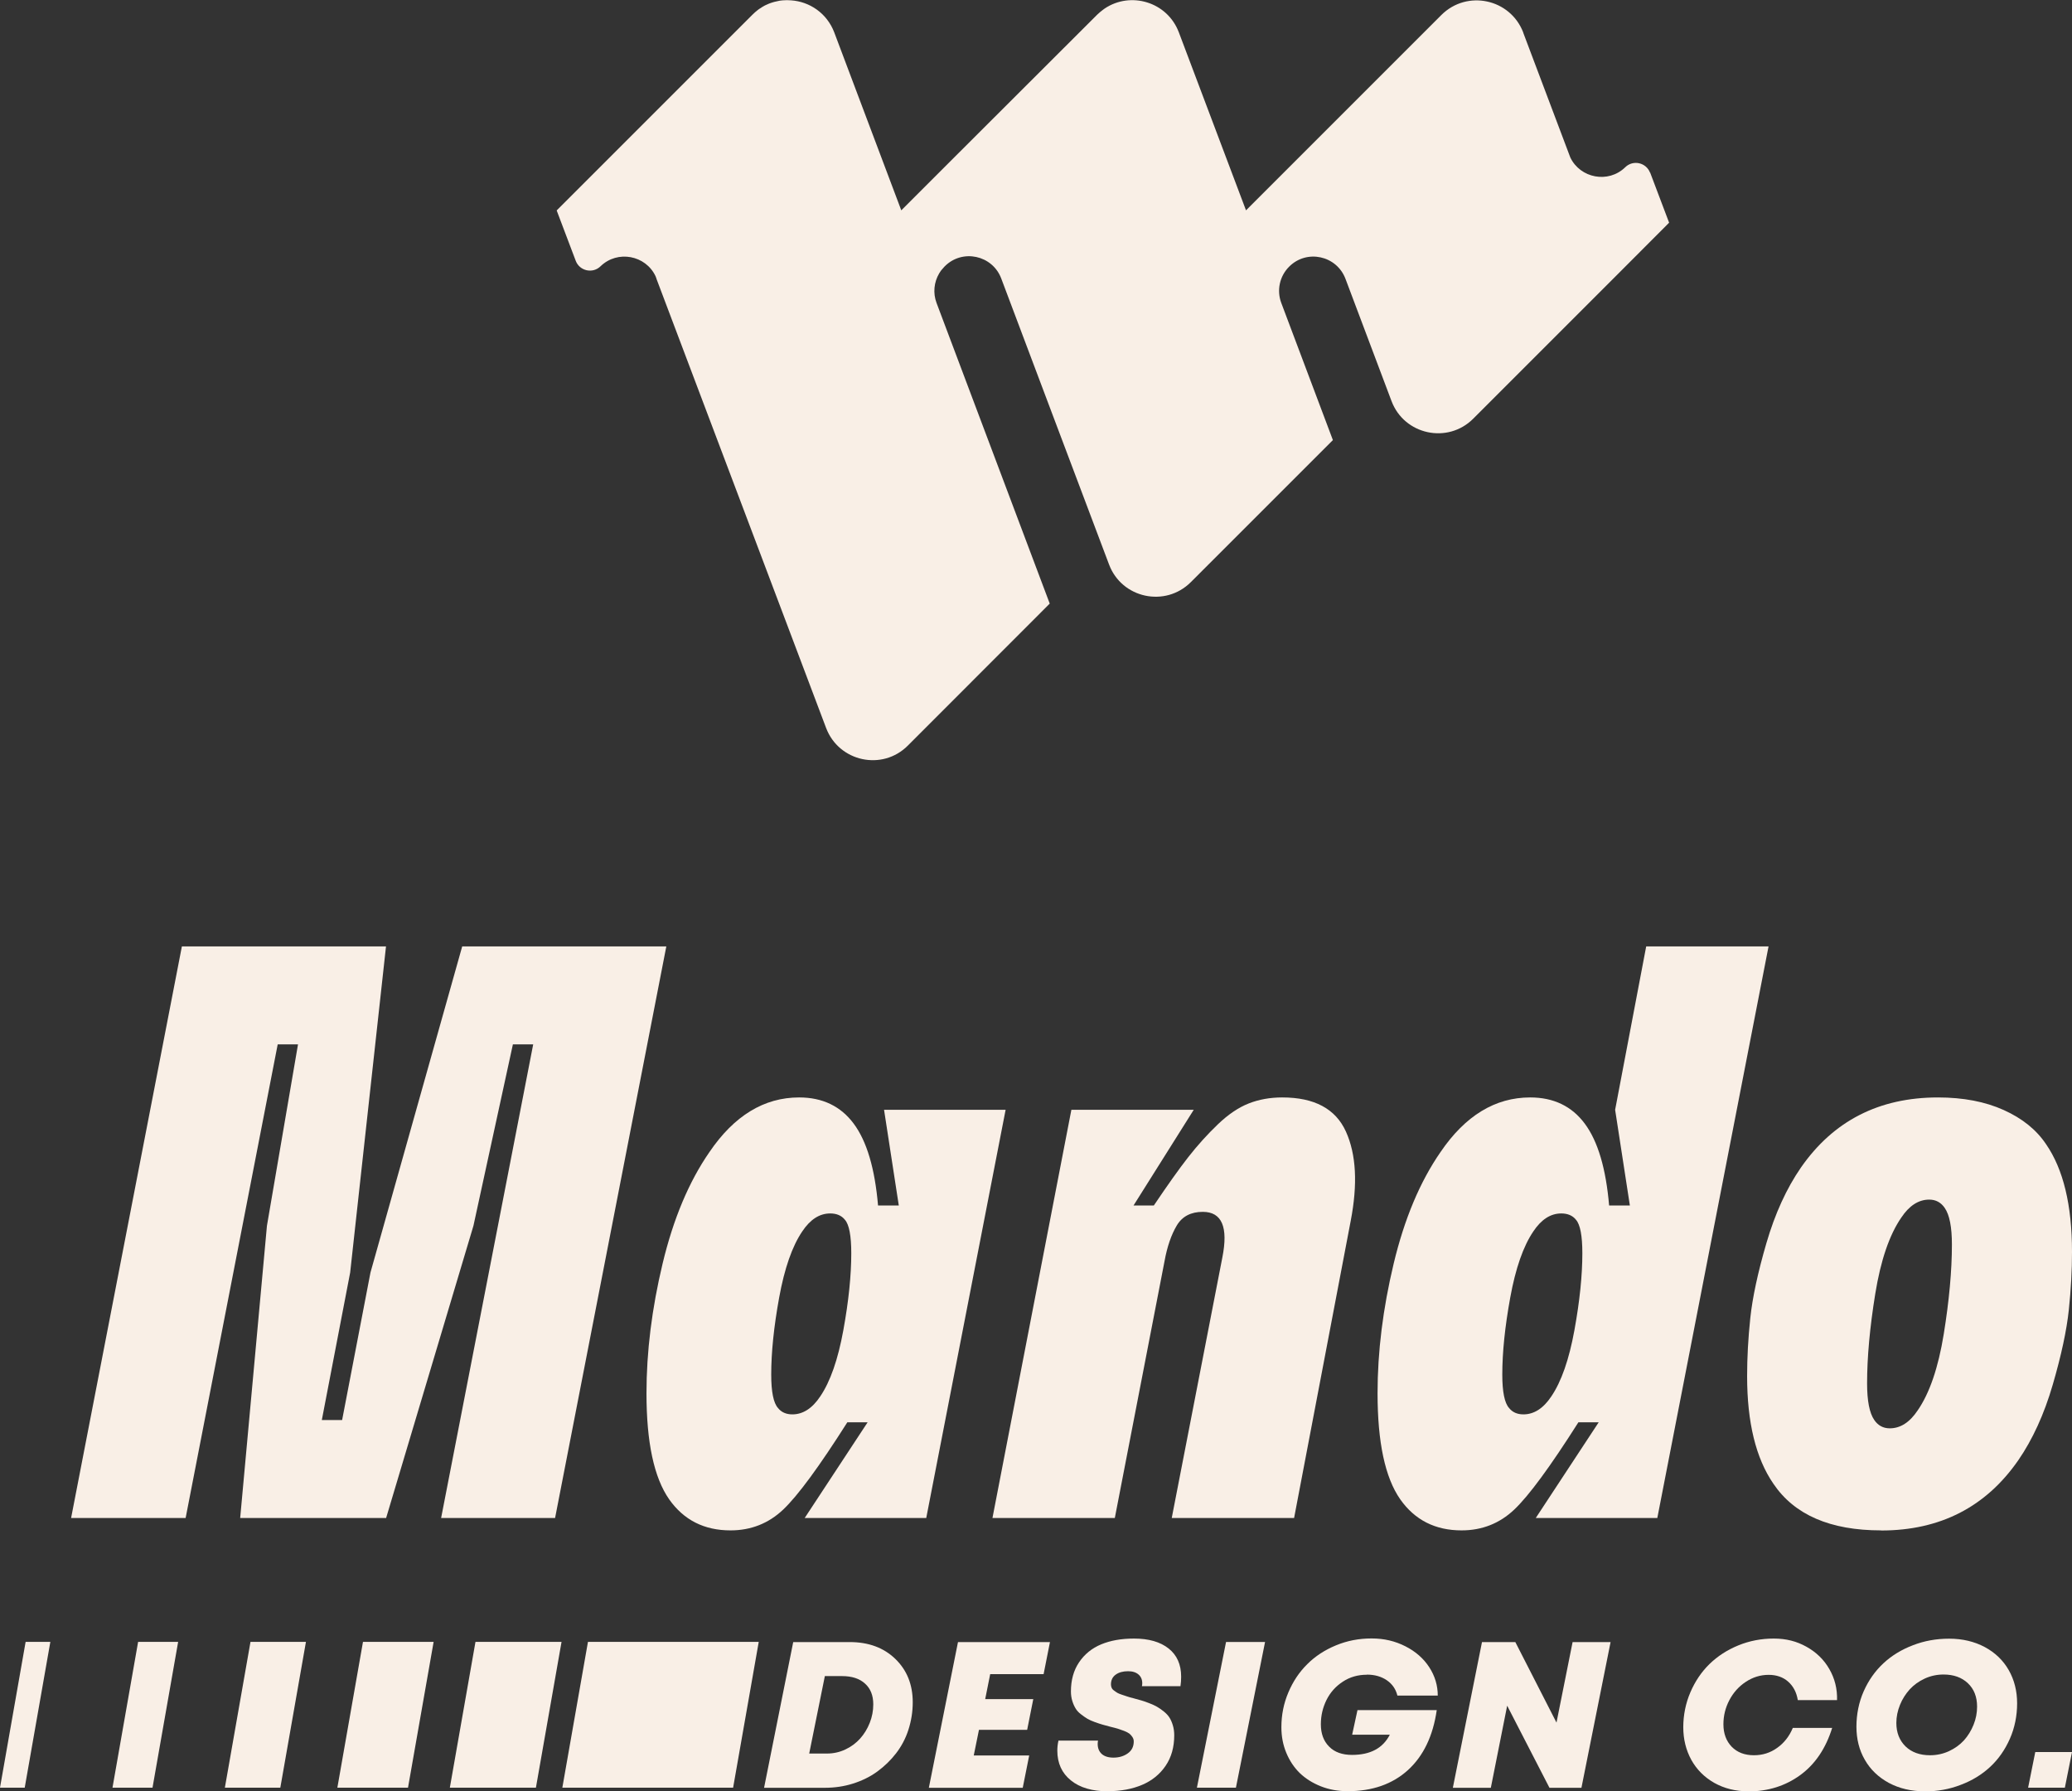
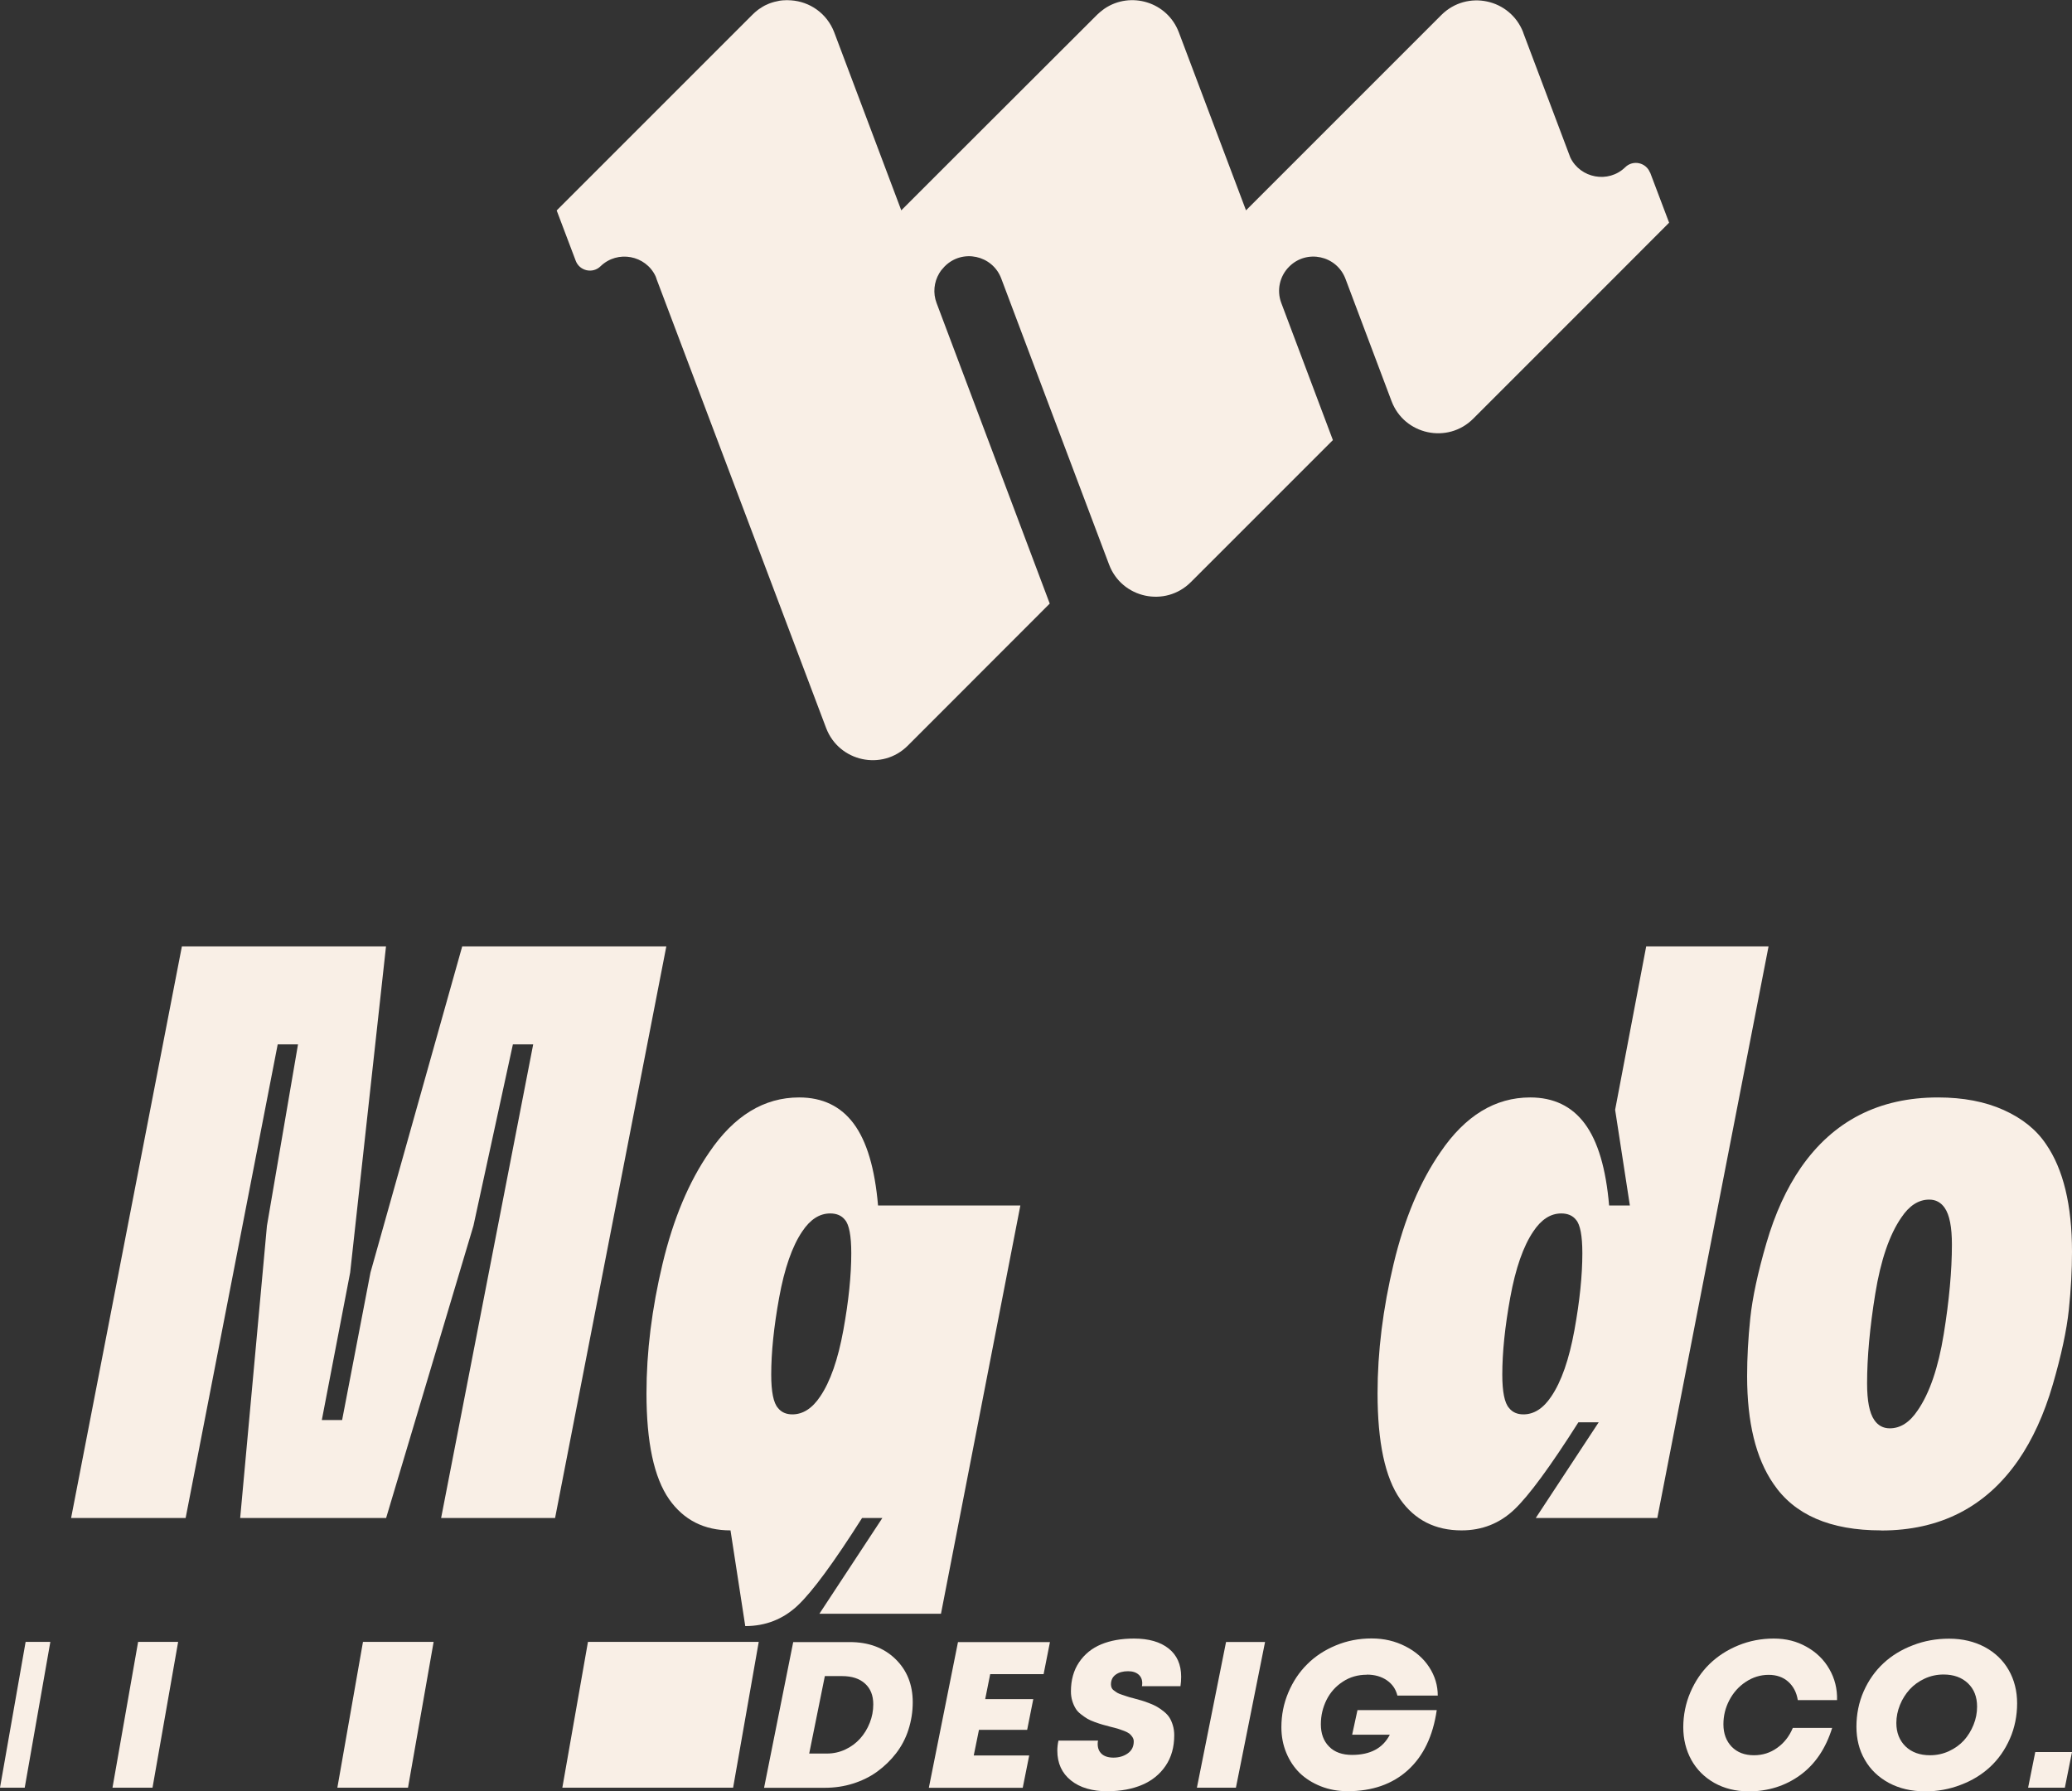
<svg xmlns="http://www.w3.org/2000/svg" id="Layer_2" data-name="Layer 2" viewBox="0 0 182.72 157.97">
  <rect x="0" y="0" width="182.72" height="157.97" fill="#333333" stroke="none" />
  <defs>
    <style>
      .cls-1 {
        fill: #f9efe6;
      }
    </style>
  </defs>
  <g id="Layer_2-2" data-name="Layer 2">
    <g>
      <g>
        <path class="cls-1" d="M16.36,133.87H6.27l9.77-50.41h18l-3.16,28.76-2.5,13.01h1.79l2.5-13.01,8.09-28.76h18l-9.81,50.41h-10.05l8.12-41.77h-1.79l-3.48,16-7.7,25.77h-12.87l2.36-25.77,2.74-16h-1.79l-8.12,41.77Z" />
-         <path class="cls-1" d="M64.42,134.96c-2.32,0-4.12-.91-5.41-2.74-1.34-1.92-2-5.04-2-9.35,0-3.66.47-7.46,1.42-11.43s2.33-7.24,4.13-9.84c2.18-3.21,4.82-4.82,7.91-4.82,2.06,0,3.67.77,4.82,2.32s1.86,3.95,2.14,7.21h1.83l-1.3-8.44h10.72l-7,36h-10.72l5.55-8.44h-1.79c-2.48,3.91-4.37,6.48-5.66,7.7s-2.84,1.83-4.64,1.83ZM69.87,124.73c.94,0,1.76-.53,2.46-1.58.89-1.31,1.57-3.26,2.04-5.84s.7-4.84.7-6.79c0-1.55-.19-2.53-.56-2.95-.3-.38-.74-.56-1.3-.56-.94,0-1.76.53-2.46,1.58-.89,1.31-1.57,3.26-2.04,5.84s-.7,4.84-.7,6.79c0,1.52.2,2.51.6,2.95.3.38.73.56,1.27.56Z" />
-         <path class="cls-1" d="M98.31,133.87h-10.79l6.96-36h10.79l-5.31,8.44h1.79c1.2-1.78,2.21-3.21,3.04-4.27s1.71-2.03,2.62-2.9,1.82-1.48,2.71-1.83,1.88-.53,2.95-.53c2.84,0,4.71,1,5.62,3.01s1.05,4.63.42,7.89l-4.99,26.19h-10.79l4.46-22.96c.54-2.7-.04-4.04-1.72-4.04-1.05,0-1.82.4-2.3,1.21s-.84,1.85-1.07,3.11l-4.39,22.68Z" />
+         <path class="cls-1" d="M64.42,134.96c-2.32,0-4.12-.91-5.41-2.74-1.34-1.92-2-5.04-2-9.35,0-3.66.47-7.46,1.42-11.43s2.33-7.24,4.13-9.84c2.18-3.21,4.82-4.82,7.91-4.82,2.06,0,3.67.77,4.82,2.32s1.86,3.95,2.14,7.21h1.83h10.72l-7,36h-10.72l5.55-8.44h-1.79c-2.48,3.91-4.37,6.48-5.66,7.7s-2.84,1.83-4.64,1.83ZM69.87,124.73c.94,0,1.76-.53,2.46-1.58.89-1.31,1.57-3.26,2.04-5.84s.7-4.84.7-6.79c0-1.55-.19-2.53-.56-2.95-.3-.38-.74-.56-1.3-.56-.94,0-1.76.53-2.46,1.58-.89,1.31-1.57,3.26-2.04,5.84s-.7,4.84-.7,6.79c0,1.52.2,2.51.6,2.95.3.38.73.56,1.27.56Z" />
        <path class="cls-1" d="M128.89,134.96c-2.32,0-4.12-.91-5.41-2.74-1.34-1.92-2-5.04-2-9.35,0-3.66.47-7.46,1.42-11.43s2.33-7.24,4.13-9.84c2.18-3.21,4.82-4.82,7.91-4.82,2.06,0,3.67.77,4.82,2.32s1.86,3.95,2.14,7.21h1.83l-1.3-8.44,2.74-14.41h10.79l-9.81,50.41h-10.72l5.55-8.44h-1.79c-2.48,3.91-4.37,6.48-5.66,7.7s-2.84,1.83-4.64,1.83ZM134.34,124.73c.94,0,1.76-.53,2.46-1.58.89-1.31,1.57-3.26,2.04-5.84s.7-4.84.7-6.79c0-1.55-.19-2.53-.56-2.95-.3-.38-.74-.56-1.3-.56-.94,0-1.76.53-2.46,1.58-.89,1.31-1.57,3.26-2.04,5.84s-.7,4.84-.7,6.79c0,1.52.2,2.51.6,2.95.3.38.73.56,1.27.56Z" />
        <path class="cls-1" d="M165.88,134.96c-4.48,0-7.64-1.37-9.49-4.11-1.55-2.25-2.32-5.41-2.32-9.49,0-1.62.09-3.32.28-5.12s.66-4,1.42-6.61,1.78-4.83,3.04-6.66c2.86-4.12,6.89-6.19,12.09-6.19,2.23,0,4.16.37,5.8,1.11s2.88,1.74,3.73,3.01c1.52,2.2,2.29,5.37,2.29,9.49,0,1.62-.09,3.32-.28,5.12s-.66,4-1.42,6.61-1.78,4.83-3.04,6.66c-2.86,4.12-6.89,6.19-12.09,6.19ZM166.65,125.96c.94,0,1.76-.53,2.46-1.58,1.05-1.52,1.82-3.77,2.3-6.73s.72-5.6.72-7.89c0-1.55-.21-2.62-.63-3.23-.33-.49-.79-.74-1.37-.74-.94,0-1.76.53-2.46,1.58-1.05,1.52-1.82,3.77-2.3,6.73s-.72,5.6-.72,7.89c0,1.55.21,2.62.63,3.23.33.49.79.74,1.37.74Z" />
      </g>
      <path class="cls-1" d="M145.51,15.23c-.34-.9-1.5-1.16-2.19-.48-1.49,1.45-3.96.97-4.84-.86l-4.15-11v-.02c-1.14-2.98-4.96-3.8-7.22-1.55l-12.53,12.53-4.7,4.7-5.92-15.69c-1.02-2.71-4.26-3.64-6.54-2.11-.05.03-.1.07-.15.11-.18.13-.35.28-.52.44l-12.54,12.52-4.73,4.73h0s-5.91-15.69-5.91-15.69c-.65-1.71-2.19-2.72-3.81-2.83-.24-.02-.48-.02-.73,0-.06,0-.12.01-.18.02-.06,0-.12.02-.18.03-.06.01-.12.02-.18.04-.06.01-.12.03-.18.04-.04.01-.09.02-.13.04.02,0,.05-.01.07-.02-.04.01-.08.02-.12.03-.07.02-.14.05-.21.07-.04.02-.09.03-.13.05-.1.04-.19.08-.29.13-.03.02-.06.03-.1.05-.03.02-.07.04-.1.06-.07.04-.13.07-.19.12-.05.03-.11.07-.16.1-.04.03-.08.05-.11.08-.17.13-.33.27-.49.43l-12.53,12.53h0s0,0,0,0l-4.73,4.73,1.68,4.44c.34.9,1.5,1.16,2.19.48,1.5-1.45,3.98-.97,4.85.88,0,0,0,0,0,0l.08.21v.02s9.7,25.68,9.7,25.68l5.26,13.93c1.13,2.98,4.96,3.81,7.21,1.55l12.51-12.52-9.98-26.51c-.33-.87-.23-1.83.23-2.61.05-.08.1-.15.15-.23.03-.04.06-.08.09-.11,0,0,.02-.02.02-.02.06-.08.13-.15.2-.23l.04-.04c1.55-1.55,4.19-.98,4.97,1.07l4.34,11.52,5.17,13.71c1.12,2.99,4.96,3.81,7.21,1.56l12.53-12.53-4.55-12.09c-.42-1.11-.15-2.36.69-3.2,1.55-1.56,4.19-.99,4.97,1.07l4.06,10.78c1.12,2.98,4.96,3.81,7.21,1.55l12.54-12.54h0s4.73-4.74,4.73-4.74l-1.68-4.44Z" />
      <g>
        <path class="cls-1" d="M74.93,144.81c1.67,0,3.01.5,4.03,1.49,1.02.99,1.53,2.26,1.53,3.82,0,.84-.13,1.64-.38,2.42s-.62,1.47-1.09,2.08-1.03,1.15-1.66,1.61-1.35.81-2.14,1.06c-.79.25-1.62.37-2.49.37h-5.35l2.57-12.85h4.99ZM72.93,154.64c.57,0,1.11-.12,1.62-.36.51-.24.94-.56,1.3-.96s.64-.86.85-1.39c.21-.53.31-1.07.31-1.63,0-.78-.24-1.39-.73-1.83-.48-.44-1.16-.66-2.02-.66h-1.52l-1.38,6.83h1.58Z" />
        <path class="cls-1" d="M92.03,147.64h-4.71l-.44,2.2h4.24l-.54,2.71h-4.25l-.46,2.26h4.89l-.57,2.85h-8.28l2.57-12.85h8.11l-.56,2.83Z" />
        <path class="cls-1" d="M97.71,157.97c-1.39,0-2.48-.32-3.27-.96-.8-.64-1.2-1.52-1.2-2.63,0-.27.03-.56.1-.88h3.49c-.02.1-.03.19-.03.29,0,.38.12.67.36.89.24.21.58.32,1.03.32.5,0,.92-.13,1.27-.38s.52-.6.52-1.05c0-.14-.04-.27-.12-.39-.08-.12-.17-.22-.27-.3-.11-.08-.26-.16-.47-.24-.21-.08-.38-.14-.54-.19s-.37-.1-.65-.17c-.3-.08-.53-.14-.7-.19-.17-.05-.39-.12-.67-.22-.28-.1-.5-.2-.67-.3-.17-.1-.35-.23-.56-.39-.21-.16-.37-.33-.48-.52-.11-.18-.21-.4-.29-.66-.08-.26-.12-.54-.12-.84,0-1,.24-1.86.72-2.57.48-.71,1.13-1.24,1.95-1.58.82-.34,1.78-.51,2.89-.51,1.3,0,2.32.29,3.06.88.73.58,1.1,1.41,1.1,2.48,0,.29-.02.57-.06.84h-3.4c.02-.09.03-.18.03-.26,0-.32-.11-.58-.33-.77-.22-.19-.52-.29-.92-.29-.45,0-.81.1-1.09.3-.28.2-.42.49-.42.86,0,.11.02.21.06.3.04.09.11.18.22.25.1.08.2.14.29.2.09.05.23.11.42.17s.34.11.45.15c.11.04.29.09.53.15.3.08.54.15.72.2.18.05.41.13.69.24.29.11.52.22.69.32.18.1.37.24.59.41.21.17.38.35.5.54s.22.42.3.69.12.56.12.87c0,1.04-.25,1.94-.76,2.69-.51.75-1.2,1.31-2.07,1.68s-1.88.56-3.02.56Z" />
        <path class="cls-1" d="M105.55,157.65l2.57-12.85h3.44l-2.57,12.85h-3.44Z" />
        <path class="cls-1" d="M120.53,147.69c-.78,0-1.49.2-2.11.61-.63.41-1.11.95-1.44,1.61-.33.67-.5,1.38-.5,2.15,0,.82.24,1.48.73,1.97.48.49,1.16.73,2.02.73,1.61,0,2.72-.59,3.33-1.78h-3.32l.47-2.17h6.99c-.33,2.29-1.18,4.05-2.54,5.29-1.37,1.24-3.14,1.86-5.31,1.86-.85,0-1.64-.14-2.37-.43-.73-.29-1.35-.68-1.86-1.17-.51-.5-.9-1.09-1.19-1.79-.29-.7-.43-1.45-.43-2.25,0-1.08.2-2.09.61-3.06s.96-1.8,1.67-2.5c.7-.7,1.54-1.25,2.53-1.66.99-.41,2.03-.61,3.14-.61s2.07.23,2.98.69c.91.46,1.61,1.08,2.11,1.85.5.77.75,1.61.75,2.5h-3.56c-.14-.57-.45-1.02-.93-1.35-.48-.33-1.07-.5-1.76-.5Z" />
-         <path class="cls-1" d="M138.68,144.81h3.35l-2.57,12.85h-2.82l-3.73-7.24-1.44,7.24h-3.35l2.57-12.85h2.94l3.63,7.1,1.42-7.1Z" />
        <path class="cls-1" d="M154.16,157.97c-1.11,0-2.1-.25-2.98-.74-.88-.5-1.55-1.17-2.03-2.03-.47-.86-.71-1.82-.71-2.88s.21-2.12.63-3.09.98-1.8,1.69-2.49c.71-.69,1.56-1.24,2.54-1.64s2.02-.6,3.12-.6,2.02.24,2.88.72c.86.48,1.54,1.13,2.02,1.97.48.83.71,1.75.68,2.74h-3.46c-.11-.69-.4-1.23-.85-1.63s-1.03-.6-1.72-.6c-.73,0-1.4.21-2.02.62s-1.1.95-1.45,1.62c-.35.67-.52,1.37-.52,2.12,0,.82.25,1.48.73,1.98.49.5,1.14.75,1.96.75.76,0,1.44-.21,2.05-.65.61-.43,1.07-1.02,1.38-1.76h3.47c-.56,1.8-1.49,3.19-2.8,4.15-1.31.96-2.85,1.45-4.61,1.45Z" />
        <path class="cls-1" d="M169.72,157.97c-1.18,0-2.23-.25-3.15-.74-.92-.5-1.63-1.18-2.12-2.04-.5-.86-.74-1.84-.74-2.92s.21-2.15.64-3.12,1.01-1.79,1.74-2.47,1.6-1.21,2.6-1.59c1-.39,2.07-.58,3.19-.58,1.18,0,2.23.25,3.15.74.91.49,1.62,1.17,2.11,2.03s.74,1.84.74,2.93-.21,2.16-.64,3.13-1,1.79-1.73,2.47-1.59,1.21-2.6,1.59c-1,.39-2.07.58-3.19.58ZM170.2,154.79c.59,0,1.15-.12,1.67-.36.52-.24.96-.56,1.32-.95.36-.4.64-.86.85-1.38s.31-1.05.31-1.6c0-.86-.27-1.55-.81-2.06-.54-.51-1.25-.77-2.15-.77-.58,0-1.14.12-1.66.36-.52.24-.96.56-1.32.95-.36.4-.65.85-.86,1.37s-.32,1.05-.32,1.59c0,.85.27,1.54.81,2.07.54.52,1.26.78,2.16.78Z" />
        <path class="cls-1" d="M178.85,157.65l.63-3.14h3.24l-.63,3.14h-3.24Z" />
      </g>
      <g>
        <polygon class="cls-1" points="66.91 144.79 64.65 157.65 49.59 157.65 51.85 144.79 66.91 144.79" />
-         <polygon class="cls-1" points="49.52 144.79 47.26 157.65 39.67 157.65 41.93 144.79 49.52 144.79" />
        <polygon class="cls-1" points="38.24 144.79 35.98 157.65 29.75 157.65 32.01 144.79 38.24 144.79" />
-         <polygon class="cls-1" points="26.98 144.79 24.72 157.65 19.83 157.65 22.09 144.79 26.98 144.79" />
        <polygon class="cls-1" points="15.71 144.79 13.45 157.65 9.92 157.65 12.18 144.79 15.71 144.79" />
        <polygon class="cls-1" points="4.44 144.79 2.18 157.65 0 157.65 2.26 144.79 4.44 144.79" />
      </g>
    </g>
  </g>
</svg>